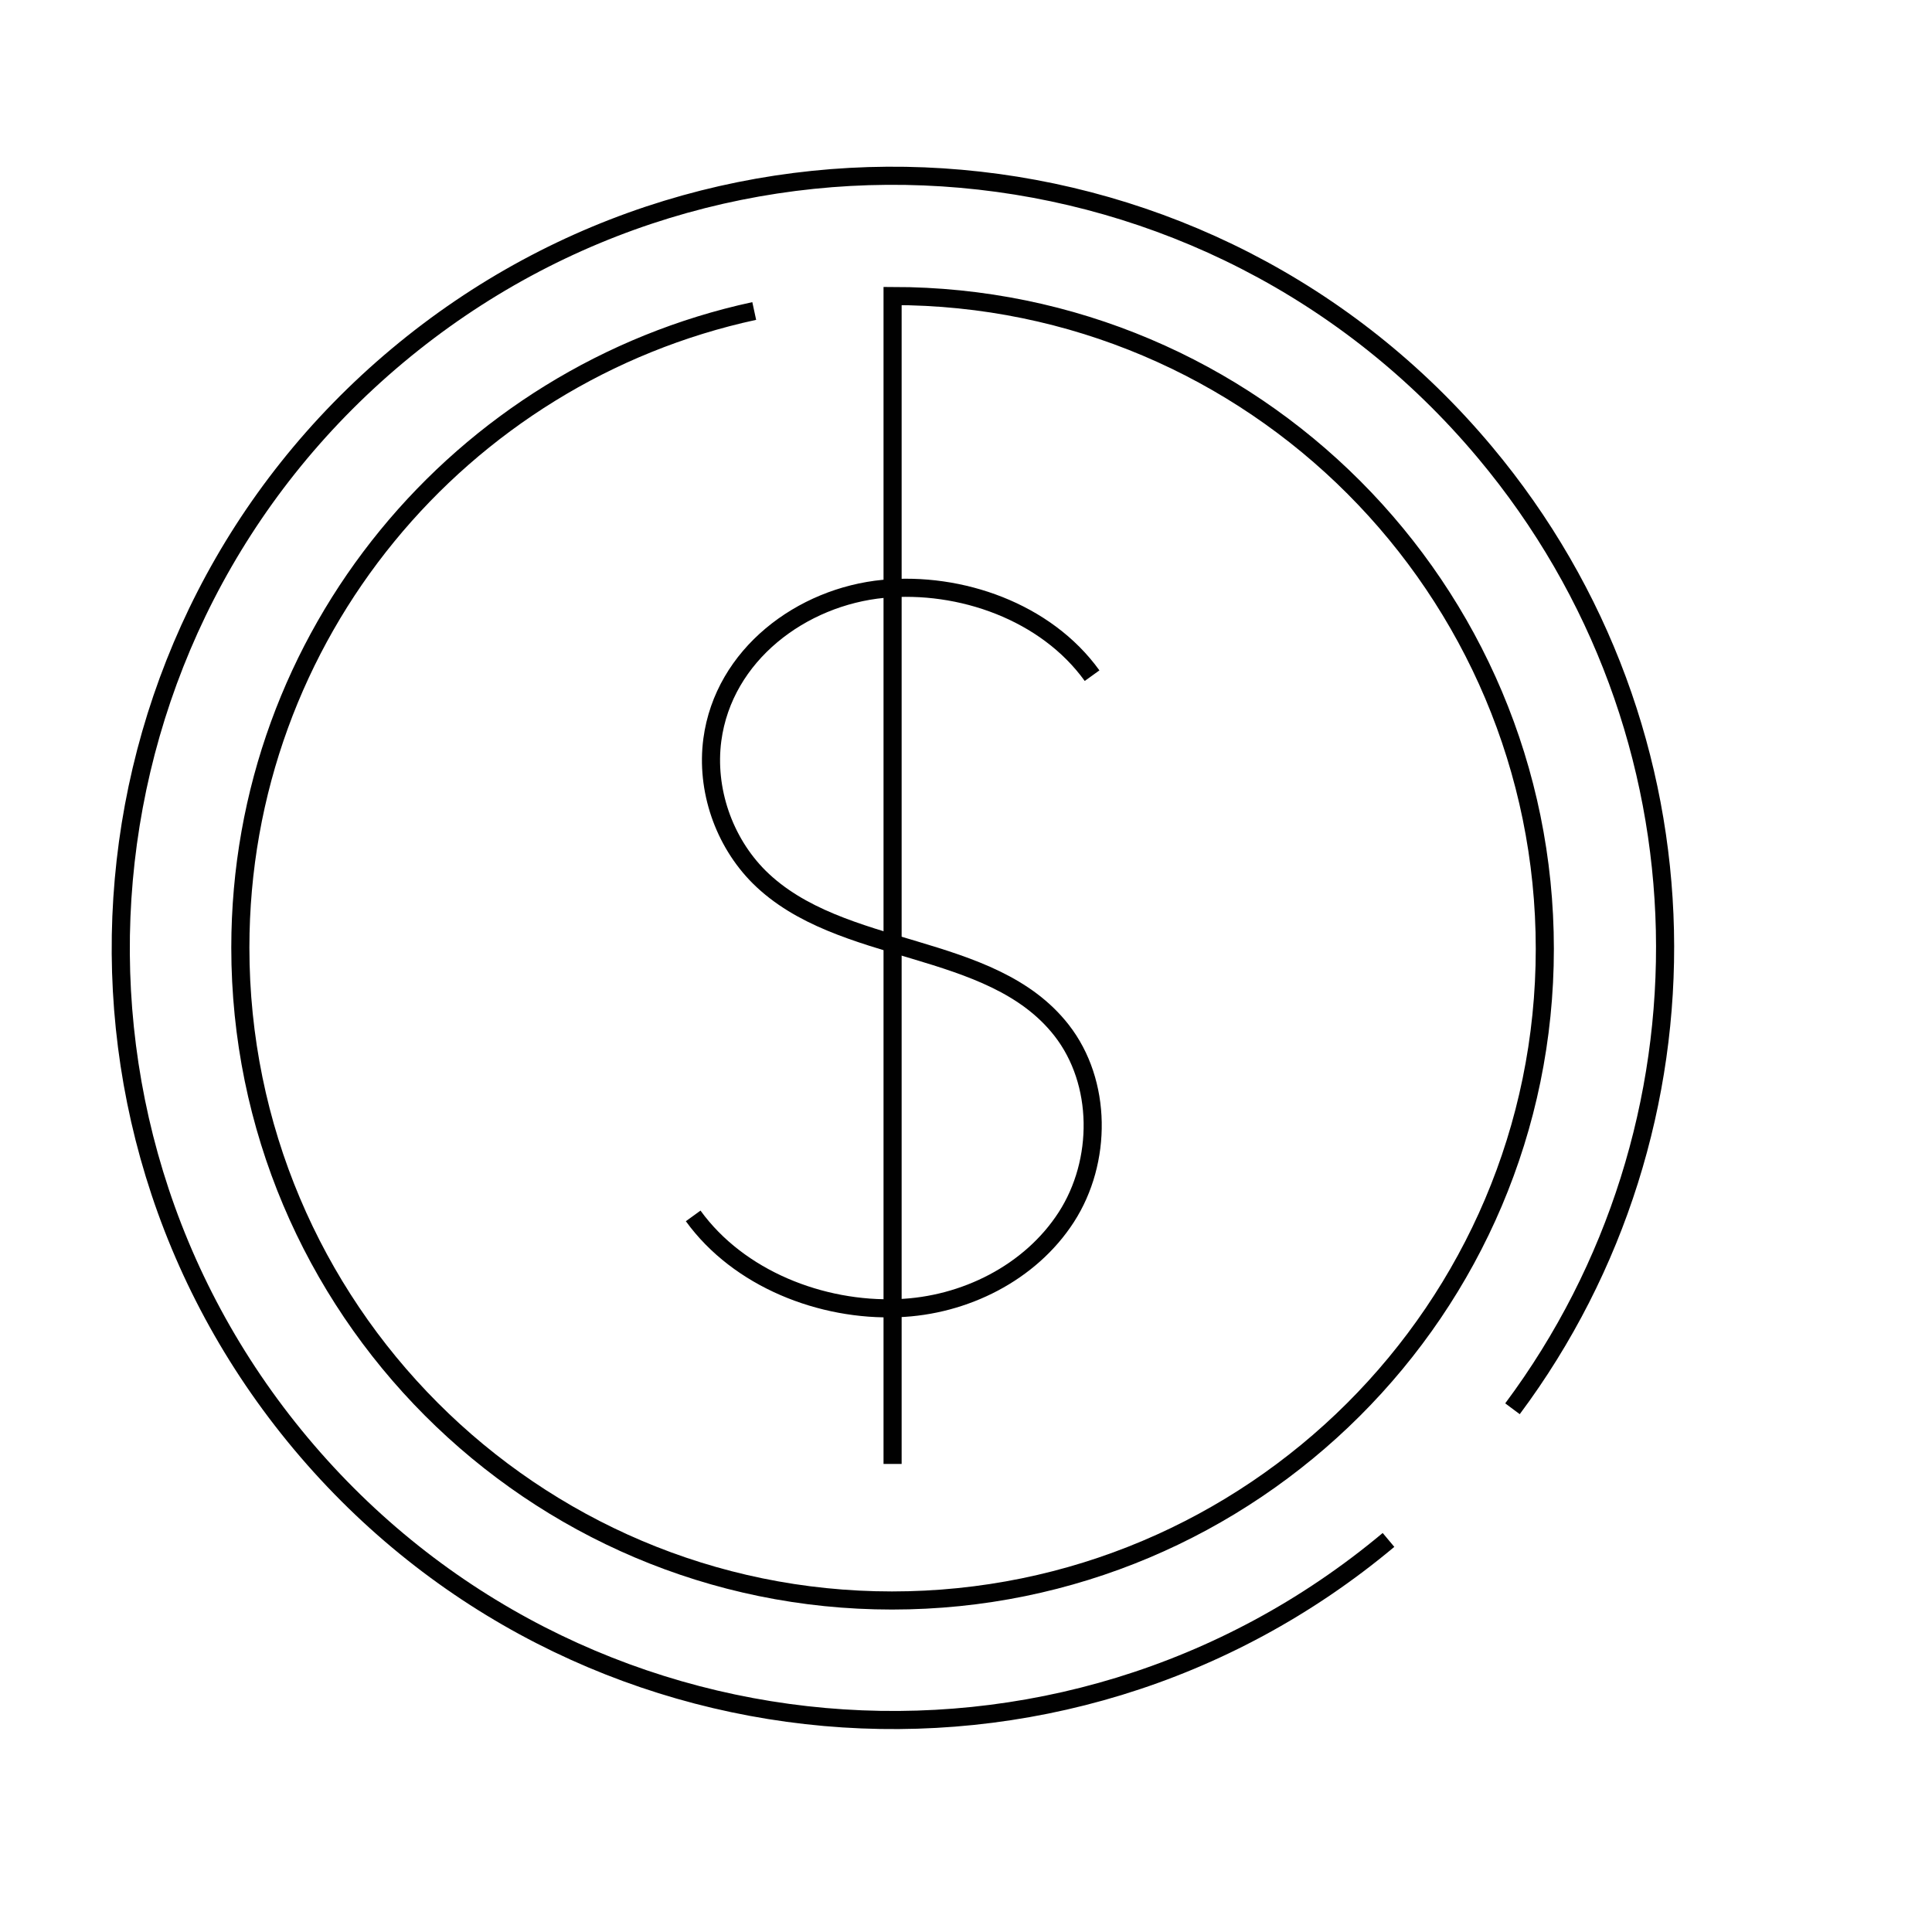
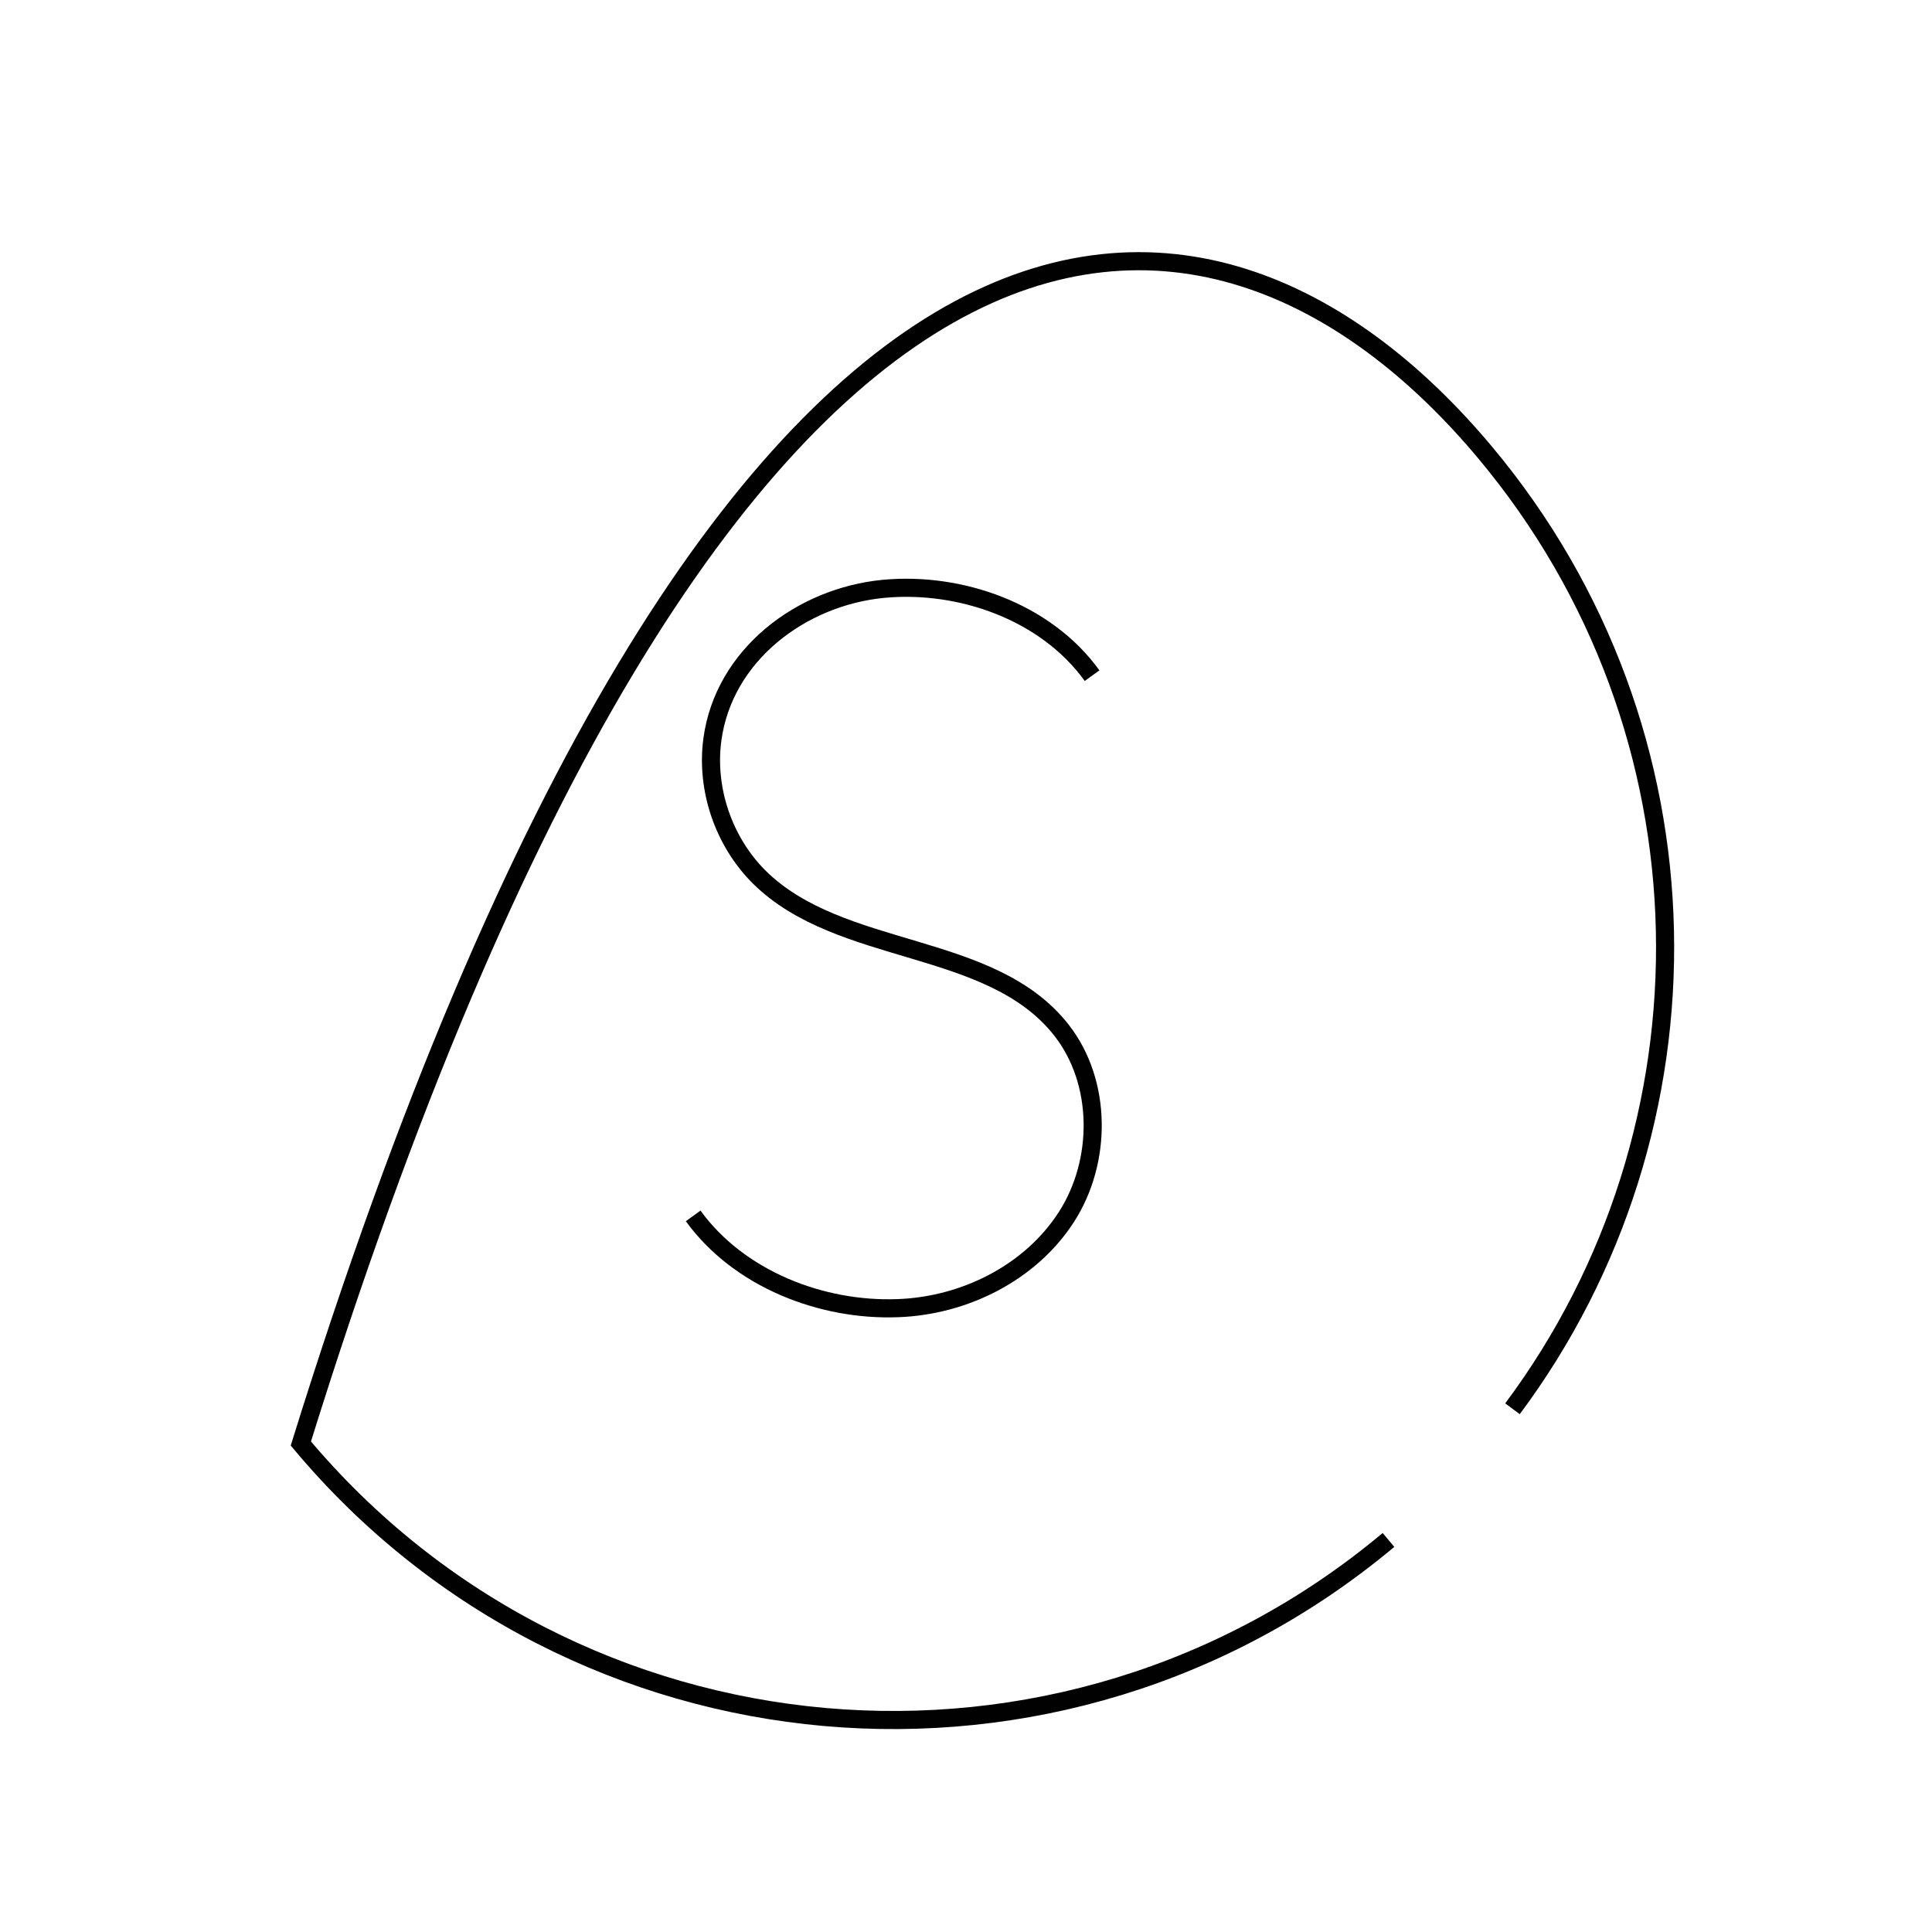
<svg xmlns="http://www.w3.org/2000/svg" width="160" height="160" viewBox="0 0 160 160" fill="none">
-   <path d="M114.99 127.531C87.908 150.199 47.582 146.627 24.915 119.545C2.247 92.463 5.818 52.138 32.9 29.47C59.982 6.802 100.308 10.374 122.976 37.456C142.37 60.619 142.568 93.455 125.257 116.668" stroke="#010101" stroke-width="1.5" stroke-miterlimit="10" />
+   <path d="M114.99 127.531C87.908 150.199 47.582 146.627 24.915 119.545C59.982 6.802 100.308 10.374 122.976 37.456C142.37 60.619 142.568 93.455 125.257 116.668" stroke="#010101" stroke-width="1.5" stroke-miterlimit="10" />
  <path d="M57.406 100.696C61.176 105.904 68.021 108.583 74.37 108.335C79.876 108.137 85.332 105.408 88.308 100.796C91.284 96.183 91.284 89.635 87.911 85.32C82.058 77.83 69.608 79.318 62.862 72.622C59.936 69.696 58.448 65.38 58.993 61.264C59.936 54.22 66.384 49.409 73.179 48.764C79.528 48.169 86.621 50.649 90.441 55.956" stroke="#010101" stroke-width="1.5" stroke-miterlimit="10" />
-   <path d="M73.92 121.237V24.515C103.78 24.515 127.935 48.77 127.935 78.58C127.935 108.39 103.68 132.546 73.87 132.546C44.06 132.546 19.904 108.291 19.904 78.481C19.904 52.589 38.157 31.012 62.462 25.755" stroke="#010101" stroke-width="1.5" stroke-miterlimit="10" />
</svg>